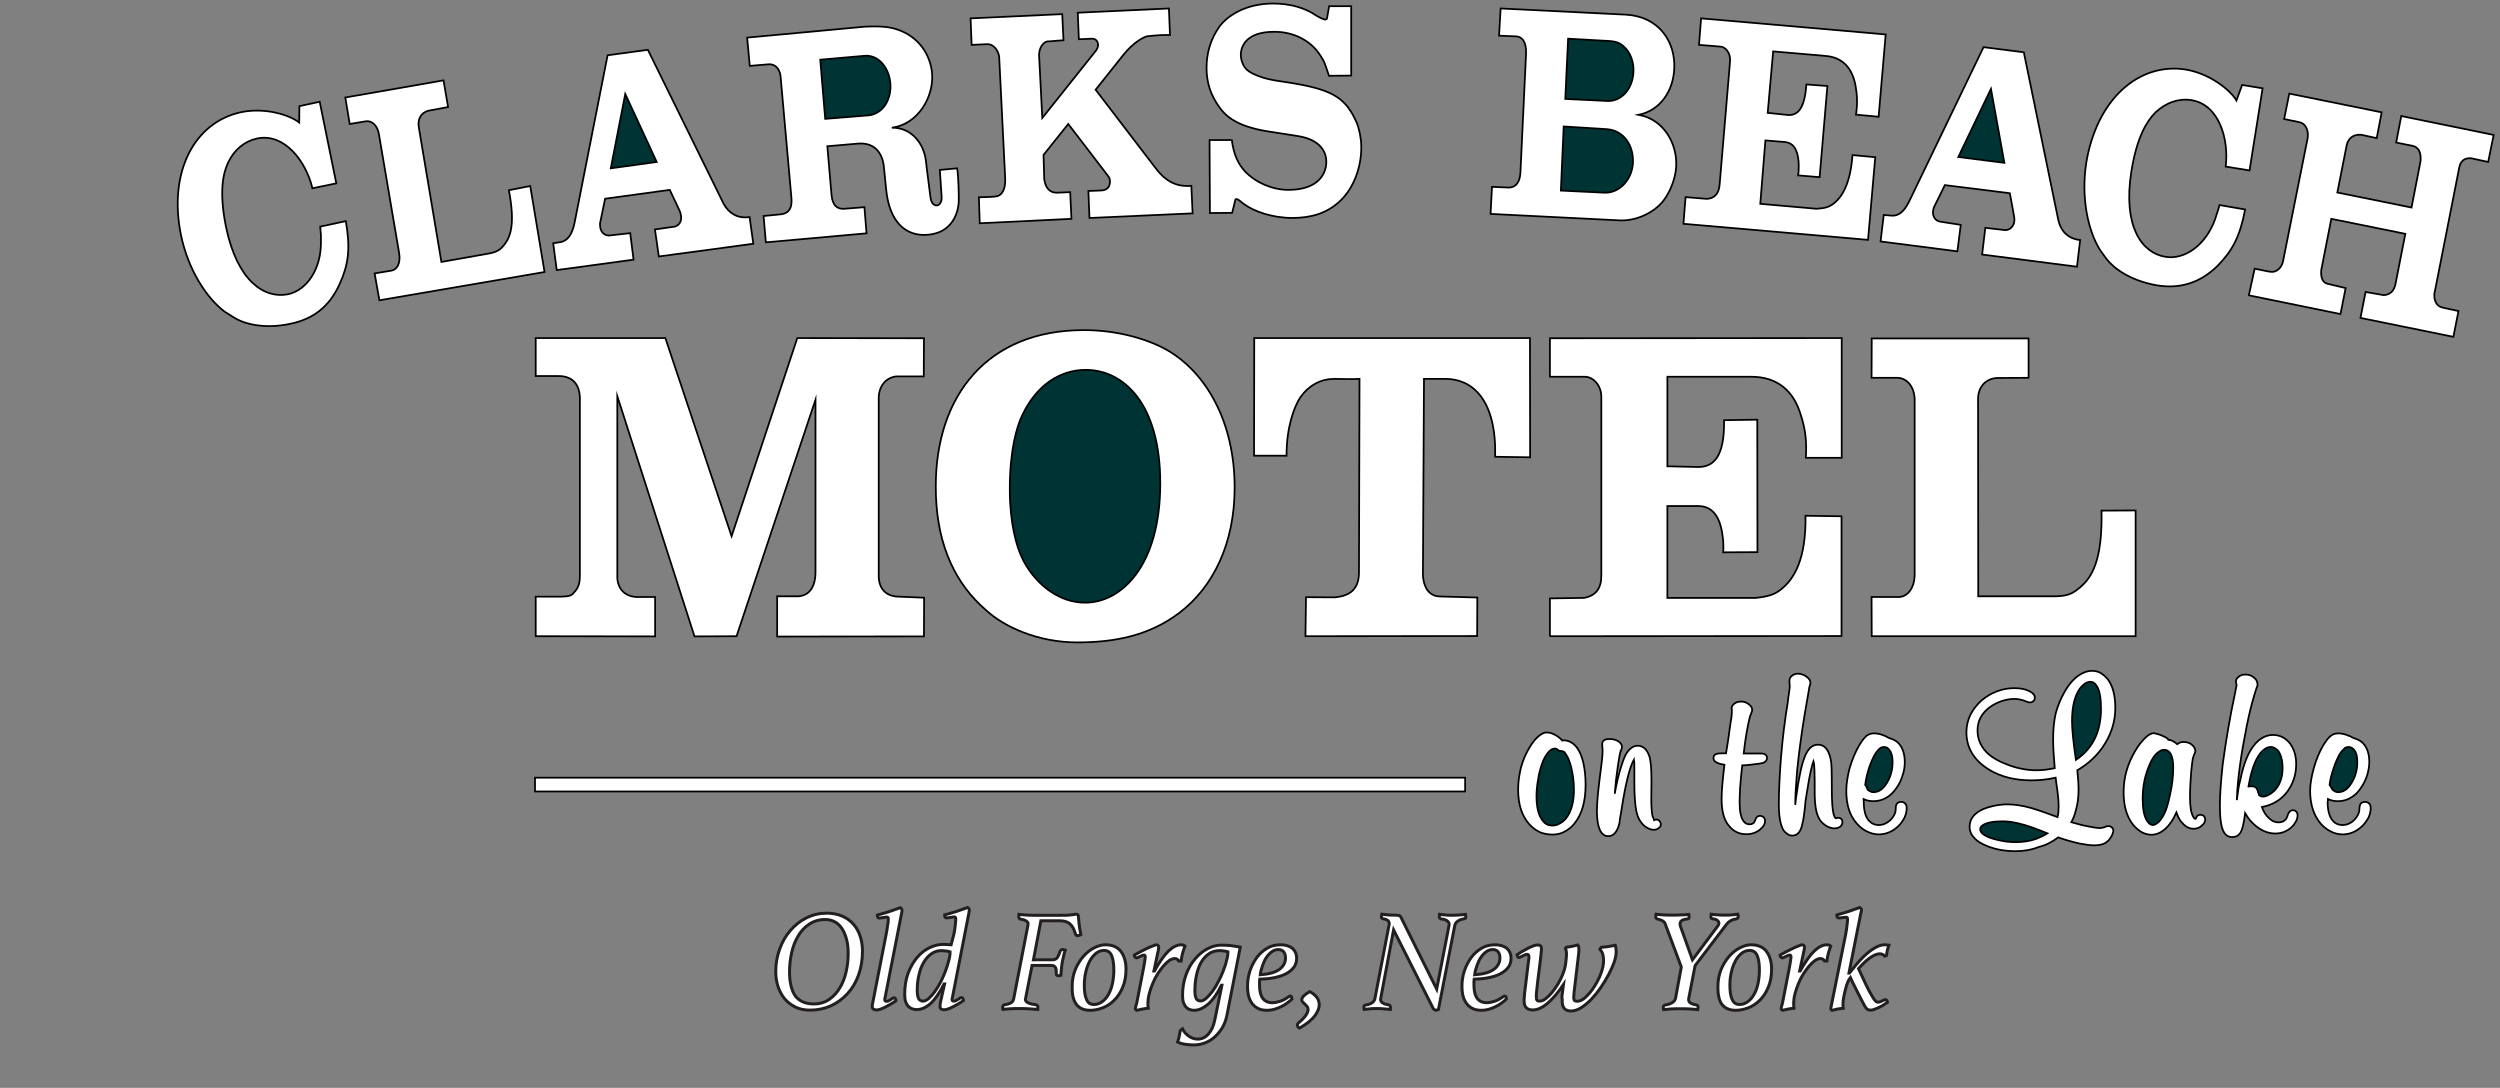
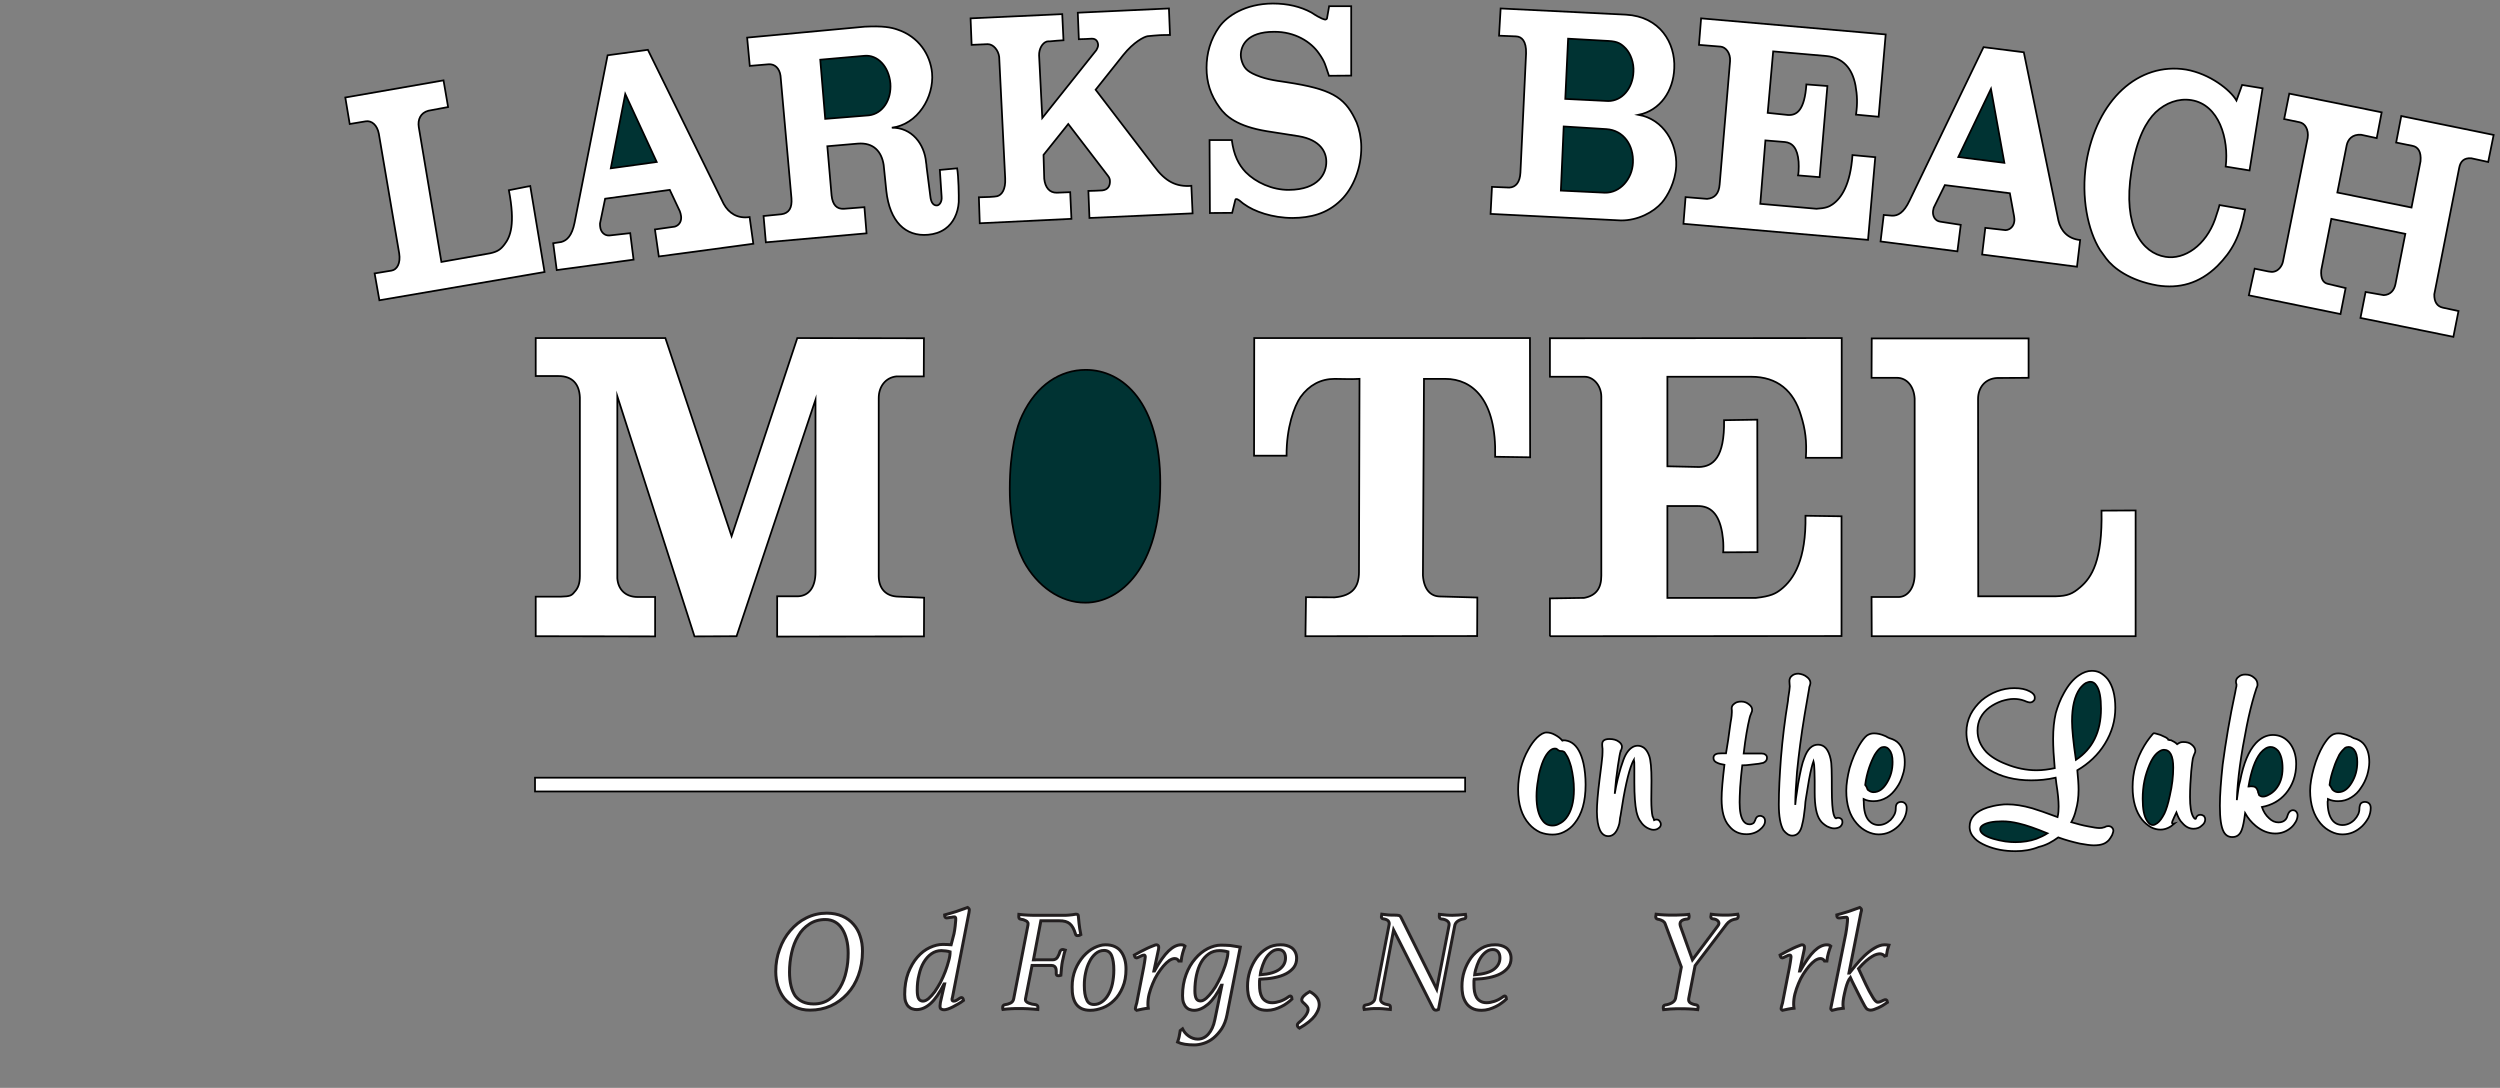
<svg xmlns="http://www.w3.org/2000/svg" version="1.1" id="Layer_1" x="0px" y="0px" viewBox="0 0 1415.4 615.9" style="enable-background:new 0 0 1415.4 615.9;" xml:space="preserve">
  <rect x="0" y="0" width="1415.4" height="615.9" fill="#808080" stroke="none" />
  <style type="text/css">
	.st0{fill:#FFFFFF;stroke:#000000;stroke-miterlimit:10;}
	.st1{fill:#003333;stroke:#000000;stroke-miterlimit:10;}
	.st2{fill:#FFFFFF;stroke:#231F20;stroke-width:1.696;stroke-miterlimit:10;}
</style>
  <path class="st0" d="M1318,452.4c1.9,0.9,3.8,1.2,5.7,1.2c2.8,0,5.3-0.7,7.6-2.2c2.1-1.3,4-3.1,5.4-5.4c1.5-2.1,2.6-4.4,3.5-7.1  c0.7-2.5,1.2-5,1.2-7.4c0-4.7-1.2-8.2-3.5-10.7c-1.3-1.3-2.9-2.2-5-2.8c-0.1,0-0.1,0-0.1,0c-0.3-0.1-0.7-0.3-1.2-0.6  c-0.6-0.4-1-0.6-1.5-0.7l0,0l0,0l0,0c-2.2-1-4.3-1.5-6.2-1.5c-1.6,0-2.9,0.4-4,1.2c-1.5,1-2.9,2.9-4.6,5.6l0,0l0,0l0,0  c-2.2,3.8-4,8.1-5.3,12.8s-2.1,9.1-2.1,12.9c0,7.8,2.1,14,5.9,18.5c1.8,2.1,3.7,3.5,5.9,4.6s4.3,1.6,6.5,1.6c4.3,0,7.9-1.6,11.2-4.7  c1.5-1.5,2.6-3.1,3.5-4.7c0.9-1.9,1.3-3.7,1.3-5.6c0-1-0.3-1.9-0.9-2.5s-1.5-0.9-2.4-0.9s-1.8,0.3-2.4,1c-0.4,0.7-0.7,1.8-0.7,2.9  c0,2.2-1,4.3-2.9,6.3c-1.9,1.9-4.3,2.9-6.6,2.9c-2.4,0-4.3-0.9-5.7-2.6c-1.8-2.2-2.8-5.7-2.8-10.6C1318,453.4,1318,453,1318,452.4  L1318,452.4z" />
  <path class="st0" d="M1266.4,453c0.4-11.9,2.4-25.9,5.6-41.9c1.3-6.6,2.8-12.5,4.3-17.6c0.3-1,0.7-2.4,1.2-3.8l0,0l0.3-0.7  c0.3-0.6,0.3-1,0.3-1.5c0-1.5-0.6-2.8-1.9-3.8c-1.3-1.2-2.9-1.8-5-1.8c-1.6,0-2.8,0.4-3.8,1.3c-1,0.7-1.5,1.6-1.5,2.8l0,0l0,0l0,0  c0,0.4,0.1,0.9,0.3,1.5c0,0.3,0,0.4,0,0.4c0,0.3,0,0.9-0.3,1.8l0,0l0,0l-0.4,2.2l0,0c-3.2,14.8-5.4,28.4-7.1,40.9  c-1,9.4-1.6,17.2-1.6,23.4c0,7.2,0.7,12.1,2.2,14.8c1.2,2.1,2.8,2.9,4.9,2.9c2.5,0,4.3-1.3,5.3-4.1c0.7-1.8,1.3-4.9,1.9-9.4  c1.6,2.8,3.5,5.1,5.9,7.1c3.5,2.9,7.2,4.4,11.2,4.4c3.5,0,6.5-1.2,9.1-3.5c1-0.9,1.9-2.1,2.5-3.2c0.7-1.3,1-2.5,1-3.7  c0-0.7-0.3-1.5-0.9-2.1c-0.4-0.4-1-0.7-1.8-0.7l0,0l0,0h-0.1c-1,0.1-1.8,0.7-2.4,1.8c-0.1,0.1-0.1,0.4-0.3,0.7  c-0.3,1.2-0.7,2.1-1.3,2.8c-0.9,1-2.2,1.6-4,1.6c-1.9,0-3.7-0.7-5.4-2.4c-1.8-1.6-3.1-3.7-4-6.3c5.4-1,10-3.5,13.5-7.6  c3.8-4.6,5.9-10.1,5.9-16.8c0-5.1-1.5-9.3-4.1-12.3c-2.5-2.8-5.6-4.1-9.1-4.1s-6.8,1.6-9.7,4.7c-4,4.4-6.9,11.3-8.8,21.2  C1267.6,444.1,1267,448,1266.4,453L1266.4,453L1266.4,453z" />
-   <path class="st0" d="M1232.2,460c0.9,2.5,1.9,4.6,3.4,6c1.9,2.2,4,3.2,6.3,3.2c1.9,0,3.5-0.6,4.7-1.8c1.3-1,1.9-2.2,1.9-3.5  c0-0.7-0.3-1.3-0.7-1.9c-0.6-0.4-1.2-0.7-2.1-0.7c-1.2,0-2.1,0.7-2.5,2.1c0,0.1,0,0.1,0,0.1c-0.1,0.1-0.1,0.1-0.3,0.1  c-0.4,0-0.7-0.4-1.2-1.2c-1.2-2.1-1.8-5.7-1.8-11.2c0-4.7,0.3-9.6,0.7-14.6c0.4-3.8,0.7-6.2,0.9-7.2c0.3-1,0.6-1.9,1-2.8l0,0  c0.3-0.4,0.4-0.9,0.4-1.5c0-1.2-0.7-2.4-1.9-3.4c-1.3-1.2-2.9-1.6-4.9-1.6c-1.2,0-2.2,0.3-2.9,0.9c-0.3,0.1-0.4,0.1-0.6,0.3  c-0.9-0.9-2.1-1.6-3.4-2.2c-0.1,0-0.4-0.1-0.9-0.1c-0.3-0.1-0.6-0.3-0.7-0.3c0,0,0,0,0-0.1c-0.4-0.4-1-1-1.8-1.3  c-0.6-0.3-1.5-0.7-2.6-1.2l0,0l-1-0.3c-1.3-0.4-2.4-0.7-2.8-0.7c-1.5,0-3.2,1-5.1,2.9s-3.8,4.3-5.4,7.1c-4.4,7.4-6.6,15.1-6.6,23.4  c0,7.8,1.8,14,5.4,18.5c1.5,1.8,3.2,3.2,5.1,4.3c1.8,0.9,3.5,1.3,5.3,1.3c2.8,0,5.4-1.2,7.9-3.4C1228.3,467.1,1230.4,464,1232.2,460  L1232.2,460z" />
+   <path class="st0" d="M1232.2,460c0.9,2.5,1.9,4.6,3.4,6c1.9,2.2,4,3.2,6.3,3.2c1.9,0,3.5-0.6,4.7-1.8c1.3-1,1.9-2.2,1.9-3.5  c0-0.7-0.3-1.3-0.7-1.9c-0.6-0.4-1.2-0.7-2.1-0.7c-1.2,0-2.1,0.7-2.5,2.1c0,0.1,0,0.1,0,0.1c-0.1,0.1-0.1,0.1-0.3,0.1  c-0.4,0-0.7-0.4-1.2-1.2c-1.2-2.1-1.8-5.7-1.8-11.2c0-4.7,0.3-9.6,0.7-14.6c0.4-3.8,0.7-6.2,0.9-7.2c0.3-1,0.6-1.9,1-2.8l0,0  c0.3-0.4,0.4-0.9,0.4-1.5c0-1.2-0.7-2.4-1.9-3.4c-1.3-1.2-2.9-1.6-4.9-1.6c-1.2,0-2.2,0.3-2.9,0.9c-0.3,0.1-0.4,0.1-0.6,0.3  c-0.9-0.9-2.1-1.6-3.4-2.2c-0.1,0-0.4-0.1-0.9-0.1c-0.3-0.1-0.6-0.3-0.7-0.3c0,0,0,0,0-0.1c-0.4-0.4-1-1-1.8-1.3  c-0.6-0.3-1.5-0.7-2.6-1.2l0,0l-1-0.3c-1.3-0.4-2.4-0.7-2.8-0.7s-3.8,4.3-5.4,7.1c-4.4,7.4-6.6,15.1-6.6,23.4  c0,7.8,1.8,14,5.4,18.5c1.5,1.8,3.2,3.2,5.1,4.3c1.8,0.9,3.5,1.3,5.3,1.3c2.8,0,5.4-1.2,7.9-3.4C1228.3,467.1,1230.4,464,1232.2,460  L1232.2,460z" />
  <path class="st0" d="M1165.3,474.1c4.1,1.5,8.2,2.6,12.2,3.5c3.4,0.6,6,1,7.9,1c2.2,0,4-0.3,5.1-0.7c1.3-0.4,2.4-1.2,3.4-2.2  c0.6-0.7,1.3-1.8,1.9-2.9c0.4-1.2,0.7-1.9,0.7-2.5c0-0.7-0.3-1.3-0.9-1.9c-0.4-0.4-1.2-0.7-1.9-0.7c-0.6,0-1.3,0.1-2.1,0.6  c-0.1,0.1-0.3,0.1-0.4,0.1c-0.7,0.3-1.5,0.4-2.5,0.4c-1.3,0-3.4-0.3-6.3-0.9c-3.4-0.6-6.6-1.5-9.7-2.4c1.2-2.2,2.1-4.6,2.6-6.9  c1-3.4,1.5-7.2,1.5-11.5c0-3.1-0.3-6.8-0.7-11c6.5-3.8,11.8-8.8,15.6-15c4-6.5,5.9-13.2,5.9-20.4c0-7.1-1.5-12.5-4.3-16.2  c-1.3-1.6-2.8-2.8-4.4-3.7c-1.5-0.7-2.9-1-4.6-1c-2.5,0-4.9,0.9-7.4,2.6c-3.1,2.1-5.9,5.4-8.4,10c-2.1,3.7-3.5,7.5-4.6,11.3  c-1,4.3-1.5,9.1-1.5,14.6c0,4.4,0.3,10,0.9,16.6c-3.4,0.7-6.8,1.2-10.3,1.2c-5.7,0-11.6-1.2-17.2-3.5c-5-1.9-8.7-4.3-11.2-6.8  c-3.4-3.7-5-7.6-5-12.2c0-5.3,2.2-9.7,6.9-13.2c2.1-1.5,4.3-2.6,6.8-3.5c2.4-0.7,4.6-1.2,6.8-1.2c2.1,0,4,0.3,5.9,1  c0.1,0,0.4,0.1,0.7,0.3c1,0.4,1.9,0.7,2.5,0.7c0.9,0,1.6-0.3,2.1-0.9c0.6-0.4,0.7-1,0.7-1.9l0,0l0,0l0,0c0-1.3-0.9-2.5-2.9-3.5  c-2.2-1.2-5.1-1.8-8.7-1.8c-3.4,0-6.6,0.6-9.8,1.8c-3.2,1.2-6,2.9-8.7,5.1c-2.6,2.4-4.7,5-6.2,7.9c-1.6,3.2-2.4,6.6-2.4,10.1  c0,9,4.3,16,12.9,21.3c6.6,4,14.6,6,23.8,6c4.4,0,9.1-0.4,13.8-1.5c0.1,0.9,0.3,1.9,0.4,3.2c0.9,5.6,1.3,9.8,1.3,13.1  c0,1.9-0.1,4-0.6,6c-6.6-2.5-11.5-4.1-14.4-5c-5.3-1.5-9.8-2.2-14-2.2c-1.2,0-2.6,0-4.4,0.3c-2.5,0.3-4.9,0.9-6.9,1.5  c-6.8,2.2-10.1,5.9-10.1,10.9c0,2.5,1,4.7,2.9,6.6c1.5,1.6,3.7,2.9,6.5,4.1c5,2.1,10.4,3.1,16.6,3.1c4.6,0,9-0.7,13.2-2.4  C1158.6,478.5,1162,476.5,1165.3,474.1L1165.3,474.1z" />
  <path class="st0" d="M1055.1,452.4c1.8,0.9,3.7,1.2,5.7,1.2c2.6,0,5.1-0.7,7.6-2.2c2.1-1.3,3.8-3.1,5.4-5.4c1.5-2.1,2.6-4.4,3.4-7.1  c0.9-2.5,1.2-5,1.2-7.4c0-4.7-1.2-8.2-3.5-10.7c-1.2-1.3-2.9-2.2-4.9-2.8c-0.1,0-0.1,0-0.1,0c-0.3-0.1-0.7-0.3-1.3-0.6  c-0.6-0.4-1-0.6-1.3-0.7l0,0l0,0l0,0c-2.2-1-4.3-1.5-6.3-1.5c-1.5,0-2.8,0.4-4,1.2c-1.3,1-2.8,2.9-4.4,5.6l0,0l0,0l0,0  c-2.2,3.8-4,8.1-5.4,12.8c-1.2,4.7-1.9,9.1-1.9,12.9c0,7.8,1.9,14,5.9,18.5c1.8,2.1,3.7,3.5,5.9,4.6c2.1,1,4.3,1.6,6.5,1.6  c4.3,0,7.9-1.6,11.2-4.7c1.5-1.5,2.6-3.1,3.4-4.7c0.9-1.9,1.3-3.7,1.3-5.6c0-1-0.3-1.9-0.9-2.5s-1.3-0.9-2.2-0.9c-1,0-1.8,0.3-2.4,1  s-0.7,1.8-0.7,2.9c0,2.2-1,4.3-2.9,6.3c-2.1,1.9-4.3,2.9-6.8,2.9c-2.2,0-4.1-0.9-5.6-2.6c-1.9-2.2-2.8-5.7-2.8-10.6  C1055.1,453.4,1055.1,453,1055.1,452.4L1055.1,452.4z" />
  <path class="st0" d="M884.6,419.4c-1.2-1.5-2.6-2.5-4.3-3.4c-1.6-0.9-3.2-1.3-4.7-1.3c-1.6,0-3.4,1-5.4,2.9c-1.8,1.8-3.5,4.1-5,6.9  c-1.8,3.1-3.1,6.5-4.1,10.1c-1,4.1-1.6,8.2-1.6,12.3c0,8.5,2.1,15,6.2,19.6c1.8,2.1,3.8,3.5,6.2,4.7c2.4,0.9,4.6,1.3,7.1,1.3  c2.2,0,4.4-0.4,6.5-1.5c2.4-1.2,4.4-2.8,6-4.9c4.1-5.1,6.2-12.3,6.2-21.8c0-4.4-0.4-8.4-1.2-12.1c-0.7-3.1-1.6-5.4-2.6-7.2  c-2.2-4-5.3-5.9-9-5.9C884.8,419.4,884.8,419.4,884.6,419.4L884.6,419.4z" />
-   <path class="st0" d="M554.9,342.4l3.4,3.1c10.4,9.6,29.7,18.2,51.5,18.2c20.4,0,40.1-3.4,57.6-16.5c19.4-14.6,31.6-39.4,31.6-71.2  c0-37.2-16.2-65.1-38.2-77.8c-10.6-6-27.6-11.3-47.2-11.3c-54.5,0-83.8,37-83.8,88.4C529.7,305.5,539.3,327.4,554.9,342.4  L554.9,342.4z" />
  <path class="st0" d="M1064.7,136.7l43.5,5.6l1.9-15l-11.6-1.8c-2.9-0.4-4.4-3.1-4.1-6c0.1-0.6,0.3-1.3,0.4-1.9l0,0l6.3-12.8  l36.8,4.6l2.4,13.1c0.1,1,0.3,1.9,0.1,2.9c-0.3,2.5-2.1,4.7-4.9,4.9l0,0L1124,129l-1.8,15.1l53.7,6.9l1.8-15.1  c-6.9-0.7-10.9-5.1-12.3-11l0,0l-19.6-95.3l-22.8-2.9l-41.9,86.9c-3.2,6.8-6.6,8.7-10,8.5l0,0l-4.6-0.4L1064.7,136.7L1064.7,136.7z" />
  <path class="st0" d="M843.9,121.1l73.8,3.7c9.6,0.1,18.5-4.7,23.2-10.1c3.2-3.7,7.6-11.6,8.1-20.6c0.6-13.1-7.2-26.5-21.2-29.1  c12.1-2.5,19.6-13.4,20.1-26.3c0.7-14.4-8.1-29.3-27.3-30.4l0,0l-71-3.5l-0.9,15.4l9.6,0.4c3.2,0.1,5.9,2.6,5.7,9.6l0,0l-3.2,67.6  c-0.3,5.4-2.6,8.2-6.3,8.4l0,0l-9.8-0.4L843.9,121.1L843.9,121.1z" />
  <path class="st0" d="M433.6,137.2l57-5.1l-1.2-14.8l-11.5,0.9c-4.1,0.3-6.5-2.1-7.1-7.6l0,0l-2.4-27.8l17.3-1.5  c8.8-0.7,13.4,4.4,14.6,12.1l0,0l1.5,14.7c1.9,17.2,10.7,26,23.7,24.8c3.4-0.3,6.8-1.3,9.7-3.4c4.4-3.1,7.2-8.7,7.6-15.1  c0.1-3.5-0.1-14.4-0.9-19.1l0,0l-9.8,0.9l1,15.1c0.3,2.9-1.2,4.9-2.6,5c-1.8,0.1-3.4-1.2-3.8-5.3l0,0l-2.1-16.5  c-0.1-0.9-0.1-1.8-0.3-2.6c-0.9-10.4-8.1-19.8-19.4-19.6c14.6-1.8,24-17.3,22.8-31c-1-10.3-7.5-20.6-19.7-24.6  c-3.5-1.2-7.9-2.1-18.4-1.6l0,0L423,21.3l1.5,16l10.6-0.9c3.5-0.3,6.2,2.2,6.8,6.5l0,0l6.2,69.4c0.4,5.3-1.3,8.4-5.7,9l0,0l-10.1,1  L433.6,137.2L433.6,137.2z" />
  <path class="st0" d="M315.2,152.9l43.5-5.9l-1.9-15l-11.6,1.3c-2.9,0.3-5.1-1.9-5.4-4.9c-0.1-0.6-0.1-1.2-0.1-1.9l0,0l2.9-14l36.6-5  l5.7,12.1c0.3,0.9,0.6,1.8,0.7,2.8c0.3,2.5-0.7,5-3.5,5.9l0,0l-11.3,1.6l2.2,15.3l53.5-7.2l-2.1-15.1c-6.9,1-11.8-2.2-14.7-7.5l0,0  l-42.9-87.2L344,31.3l-18.7,94.8c-1.5,7.4-4.3,10-7.5,10.9l0,0l-4.6,0.7L315.2,152.9L315.2,152.9z" />
  <path class="st1" d="M579.6,317.8l-1-2.1c-3.1-6.2-6.9-19.6-6.9-38.8c0-22.1,4-35.6,7.1-41.9c8.1-17.1,21.5-25.6,35.9-25.6  c21.2,0,42.2,18.8,42.2,64.2c0,47.8-22.8,67.6-42.3,67.6C600.4,341.4,587.1,331.7,579.6,317.8L579.6,317.8z" />
  <path class="st0" d="M739.1,360.2l97.2-0.1l0.1-21.8l-21.2-0.6c-5.1-0.1-9-3.7-9.6-11.9l0,0l0.6-111.3h12.1  c15.4,0,29,11.9,28.2,44.1l0,0l19.8,0.3l-0.1-67.5H710.1L710,258h18.4c-0.1-15.9,4.3-27.9,7.9-33.2c4.9-6.8,11.5-10.3,19.3-10.3  c4.7,0,9.3,0.3,14.1,0l0,0l-0.3,109.4c0,8.1-3.4,13.4-13.8,14.3l0,0l-16.2-0.1L739.1,360.2L739.1,360.2z" />
  <path class="st0" d="M877.4,360.2l165.2-0.1v-67.8l-20.4-0.3c0.4,24.7-6.5,36-14,41.8c-2.8,2.2-5.7,3.8-14,4.7l0,0H944v-52h17.3  c6.9,0,11.8,4.1,13.7,15c0.4,2.6,0.7,5.1,0.7,7.8c0,1.3,0,2.2-0.1,3.4l0,0l19.4-0.1l-0.1-75l-18.8,0.3c0.3,21.2-6.2,26.2-14.1,26.5  l0,0l-18-0.4v-50.7h47.5c14.7,0,24,7.9,28.1,21.8c2.5,7.9,3.4,14.7,2.8,24.1l0,0h20.3v-67.8l-165.2,0.1v21.8h19.7  c4.7,0,9.3,4.7,9.4,11.2l0,0v101.4c0,7.1-2.9,11.3-9.7,12.6l0,0l-19.4,0.3v21.4L877.4,360.2L877.4,360.2z" />
  <path class="st0" d="M1059.7,360.2h149.4V289l-19.3,0.1c0.6,28.4-5.6,37.9-12.1,43.4c-4.3,3.7-7.1,4.9-13.7,5.1l0,0h-44l-0.1-111.7  c0-6.5,4-11.5,10.7-11.9l0,0l17.9-0.1v-22.3h-88.8l-0.1,22.3h14.4c5.4,0,9.6,4.6,10,11.8l0,0v99.4c0,8.2-4.3,12.9-9.1,12.9l0,0  h-15.3L1059.7,360.2L1059.7,360.2z" />
  <path class="st1" d="M879,467.4c-2.4,0-4.3-0.9-5.7-2.9c-2.2-2.8-3.4-7.4-3.4-13.7c0-2.9,0.3-6.2,0.9-9.3c0.4-3.4,1.3-6.3,2.2-9  c1-2.8,2.2-5,3.5-6.5s2.5-2.2,3.8-2.2c0.6,0,1,0.1,1.3,0.4l0,0l0,0l0,0l0,0c0.7,0.7,1.3,1,2.1,1c0.7,0,1.2,0.1,1.5,0.3  c0.4,0.1,0.9,0.7,1.5,1.8c1,1.3,1.9,3.7,2.8,6.8c1,4.3,1.6,8.5,1.6,12.9c0,7.1-1.5,12.5-4.4,16.2c-1.2,1.5-2.5,2.5-4,3.2  C881.5,467.1,880.3,467.4,879,467.4L879,467.4z" />
  <path class="st1" d="M1056,444.4c0.4-3.4,1.2-6.6,2.2-9.7c1-2.9,2.1-5.4,3.2-7.4c1.2-1.9,2.2-3.1,3.2-3.8c0.6-0.4,1.3-0.6,2.1-0.6  c1.2,0,2.2,0.6,2.9,1.6c1.3,1.5,1.9,3.7,1.9,6.9c0,4.4-1,8.2-3.2,11.8c-2.1,3.5-4.6,5.3-7.6,5.3c-0.9,0-1.8-0.3-2.6-0.9  c-0.6-0.3-0.9-0.7-0.9-1l0,0l0,0l0,0C1056.9,445.6,1056.5,445,1056,444.4L1056,444.4z" />
  <path class="st1" d="M1175.3,430.2c-1.5-10.1-2.2-17.5-2.2-21.9c0-8.1,1.5-14.3,4.4-18.4c1-1.3,2.2-2.5,3.4-3.2  c1-0.4,1.8-0.7,2.5-0.7c1.5,0,2.6,0.7,3.5,2.1c1.8,2.5,2.6,6.9,2.6,13.2C1189.5,414.3,1184.7,424,1175.3,430.2L1175.3,430.2z" />
  <path class="st1" d="M1159.2,471.8c-1.9,1.2-4,2.2-6.3,3.1c-3.7,1.3-7.6,1.9-11.9,1.9c-1.6,0-3.5-0.1-5.7-0.4  c-2.5-0.4-4.7-0.9-6.8-1.5c-5-1.5-7.4-3.4-7.4-5.4c0-0.9,0.4-1.6,1.6-2.4c2.1-1.3,5.7-2.1,10.9-2.1c2.9,0,6,0.4,9.3,1.2  C1147.3,467.2,1152.6,469.1,1159.2,471.8L1159.2,471.8z" />
  <path class="st1" d="M1218.9,467.1c-1.2,0-2.2-0.7-3.2-2.2c-1.8-2.6-2.6-6.8-2.6-12.6c0-3.4,0.3-6.9,1-10.3s1.8-6.5,2.9-9.1  c1.2-2.8,2.5-4.9,4-6.3c1.5-1.3,2.8-2.1,4.1-2.1c3.5,0,5.3,3.4,5.3,10.1c0,4.9-0.6,10.1-1.9,15.7c-1,4.9-2.1,8.2-3.1,10.3  c-1.3,2.5-2.6,4.4-4,5.4C1220.5,466.6,1219.7,467.1,1218.9,467.1L1218.9,467.1z" />
  <path class="st1" d="M1273,445.3c1.5-8.8,3.7-15.1,6.8-19c1.9-2.2,3.8-3.4,5.7-3.4c1.6,0,2.9,0.7,4.3,2.2c1.6,2.2,2.5,5.4,2.5,9.8  c0,4.9-1.3,9-4.1,12.2c-1.2,1.3-2.4,2.2-3.8,2.9c-1.2,0.7-2.2,1-3.2,1c-0.9,0-1.5-0.3-2.1-0.7c-0.1-0.3-0.4-0.9-0.7-1.8  c0-0.3,0-0.6-0.1-0.7c-0.6-1.8-1.6-2.6-3.2-2.6l0,0l0,0h-1.2C1273.5,445.3,1273.3,445.3,1273,445.3L1273,445.3z" />
  <path class="st1" d="M1318.9,444.4c0.4-3.4,1.3-6.6,2.4-9.7c0.9-2.9,2.1-5.4,3.1-7.4c1.2-1.9,2.4-3.1,3.2-3.8  c0.6-0.4,1.3-0.6,2.1-0.6c1.2,0,2.2,0.6,3.1,1.6c1.2,1.5,1.8,3.7,1.8,6.9c0,4.4-1,8.2-3.2,11.8c-2.1,3.5-4.6,5.3-7.6,5.3  c-0.9,0-1.8-0.3-2.6-0.9c-0.4-0.3-0.9-0.7-0.9-1l0,0l0,0l0,0C1319.8,445.6,1319.3,445,1318.9,444.4L1318.9,444.4z" />
  <path class="st0" d="M910.6,473.4c2.9,0,5-2.4,6.2-7.1c0.1-0.7,0.3-1.8,0.4-3.1l0,0l0.3-1.5c2.2-14.6,4.4-24.4,6.5-29.4  c0.4-1,0.7-1.6,1-2.1l0,0l0,0v0.1l0,0c0.3,0.4,0.3,2.1,0.3,4.6c0,0.9,0,2.2,0,4c0,1.9,0,3.2,0,4.1c0,7.2,0.4,12.8,1.2,16.6  c0.6,2.4,1.3,4.3,2.4,5.6c0.9,1.5,2.2,2.6,3.5,3.4c1.3,0.7,2.6,1.2,3.7,1.2c1.2,0,2.2-0.3,2.9-0.9c0.9-0.6,1.3-1.3,1.3-2.2  c0-0.7-0.3-1.3-0.7-1.8c-0.4-0.6-1-0.9-1.8-0.9c-0.4,0-0.9,0.1-1.3,0.3c-0.1-0.4-0.4-1.2-0.9-2.2c-0.4-1.8-0.7-4.9-0.7-9.4l0,0  L935,442l0,0c0-6.9-0.4-11.6-1.3-14.1c-0.7-1.9-1.6-3.4-2.8-4.4c-1.2-0.9-2.4-1.3-3.7-1.3c-2.6,0-5,1.8-6.9,5.3  c-0.7,1.3-1.6,3.7-2.6,6.9c-1.3,4.3-2.5,9.1-3.5,15c0.4-5.3,1-10.6,1.8-15.9c0.7-4.6,1.2-7.4,1.5-8.1l0,0v-0.1h0.1  c0-0.1,0-0.3,0.1-0.4c0.4-0.7,0.6-1.5,0.6-2.1c0-1-0.6-2.1-1.8-2.9c-1.3-1-3.1-1.5-5.3-1.5c-2.8,0-4.1,1-4.1,2.9  c0,0.4,0,1.2,0.1,1.9c0.1,0.4,0.1,0.9,0.1,1c0,1,0,2.4-0.1,3.8c-0.1,1.8-0.7,6.2-1.6,13.4c-1,7.9-1.5,14.1-1.5,18.1  C904.2,468.8,906.4,473.4,910.6,473.4L910.6,473.4z" />
  <path class="st0" d="M976.3,433c-1,8.5-1.6,14.8-1.6,19.3c0,6.9,1.3,12.1,4.3,15.4c2.5,3.1,5.7,4.6,9.8,4.6c2.9,0,5.6-0.9,7.6-2.6  c1.9-1.5,2.9-3.1,2.9-4.9c0-0.9-0.3-1.6-0.9-2.2c-0.6-0.4-1.2-0.7-1.9-0.7c-1.2,0-2.1,0.6-2.6,1.9l0,0l0,0l-0.1,0.4l0,0  c-0.4,0.9-0.7,1.5-1,1.8c-0.6,0.4-1.3,0.7-2.2,0.7c-1.5,0-2.6-0.6-3.5-1.8c-1.5-2.1-2.2-5.6-2.2-10.7c0-1.8,0.1-4.6,0.3-8.4  c0.3-4.3,0.7-8.4,1.2-12.5c1.3,0,3.1-0.1,5.1-0.4c3.5-0.3,5.7-0.7,6.8-1c1.5-0.7,2.1-1.6,2.1-2.8c0-0.9-0.3-1.5-1-1.9  c-0.4-0.4-1.2-0.6-2.1-0.6l0,0h-5.1l0,0c-2.1,0-3.7,0-5,0c1-8.7,2.2-15.4,3.4-20.3c0.1-0.6,0.4-1.3,0.9-2.5l0,0l0,0l0.1-0.4  c0.3-0.4,0.4-1,0.4-1.5c0-1.2-0.6-2.2-1.8-3.1c-1.2-1-2.6-1.6-4.3-1.6c-1.8,0-3.1,0.4-4,1.2c-1,0.7-1.5,1.6-1.5,2.6  c0,0.3,0,0.7,0.1,1.3c0,0.4,0,0.7,0,1c0,0.7-0.1,2.6-0.7,5.7l0,0l0,0l-0.7,5l0,0c-0.3,2.6-0.9,6.6-1.8,11.9l0,0l-0.1,0.6  c-0.6,0-1.3,0-2.2,0c-1.6,0-2.6,0.1-3.4,0.4c-1,0.4-1.5,1.2-1.5,2.2c0,1.3,0.7,2.2,2.2,2.8C973.3,432.4,974.6,432.7,976.3,433  L976.3,433z" />
  <path class="st0" d="M1014.7,473.1c2.9,0,4.9-2.2,5.7-6.6c0.6-2.1,1-5.1,1.5-9.4c0.1-2.4,0.4-4.3,0.6-5.4c1.2-7.8,2.2-13.5,3.2-17.3  c0.4-1.5,0.7-2.6,1-3.4c0.1,0.4,0.3,1.2,0.4,2.1c0.1,1.6,0.3,4.6,0.3,9l0,0v6.6l0,0c0,7.6,1,12.8,3.1,15.7c1,1.5,2.4,2.5,3.8,3.4  c1.5,0.7,2.8,1.2,4.1,1.2c1.5,0,2.6-0.4,3.5-1c0.7-0.7,1.2-1.5,1.2-2.5c0-0.6-0.1-1.2-0.4-1.6c-0.6-0.6-1.2-0.9-1.9-0.9  c-0.4,0-0.9,0-1.3,0.3h-0.1c-0.4-0.1-0.9-1-1.3-2.4c-0.6-2.2-1-6.9-1-14.1c0-9.6-0.1-15-0.6-16.5l0,0V430c-1.2-5.6-3.5-8.4-7.2-8.4  c-3.4,0-6,2.5-7.8,7.6c-1.2,2.8-2.2,7.6-3.5,14.7c-0.3,1.8-0.6,4.6-1.2,8.1c-0.1,1.3-0.3,2.5-0.4,3.7c0-5,0.4-11.2,1-18.7  c1-10,2.4-20.9,4.3-32.3c1.5-9,2.4-14,2.6-15.1l0,0l0,0v-0.1l0,0c0,0,0.1-0.3,0.1-0.6c0.3-0.9,0.6-1.6,0.6-2.2  c0-1.3-0.7-2.5-2.1-3.5c-1.2-1-2.8-1.6-4.7-1.8l0,0l0,0l0,0c-1.6,0-2.8,0.4-3.8,1.3c-0.9,0.7-1.3,1.8-1.3,2.9c0,0.4,0,1,0.1,1.8  c0,0.4,0.1,0.9,0.1,1.2c0,0.9-0.3,3.1-0.9,6.8l0,0l0,0l-0.1,1.3c-1.8,10.9-3.1,21.6-4,32.5c-0.7,9.6-1.2,18.4-1.2,26.2  c0,6.8,0.9,11.6,2.6,14.6C1011.2,471.9,1012.8,473.1,1014.7,473.1L1014.7,473.1z" />
-   <path class="st0" d="M181.3,128.3c0.1,1.6,0.3,3.2,0.4,5l0,0v3.2c0.3,15.9-8.1,27.9-18.7,30.1c-13.1,2.6-28.7-7.1-35.1-38.4  c-3.8-19-1.8-29.7,1.2-36c3.4-7.4,9.4-12.3,16.5-13.8c15.4-3.2,27.6,12.8,31.3,28.2l0,0l13.5-2.8L181,57.6l-11.5,2.5l-0.1,9.3  c-5.3-4.3-19.3-8.7-32.8-5.9c-26.5,5.6-41.5,33.8-34.1,69.8c4,19.1,14.1,35.1,24.6,43.1l0,0l4.9,3.1c5.6,3.7,17.1,7.1,32.5,3.8  c12.1-2.5,21.8-9.1,27.8-22.5c5-11,6.2-20,3.5-35.6l0,0L181.3,128.3L181.3,128.3z" />
  <path class="st0" d="M214.8,170l93.5-16l-8.1-48.7l-12.1,2.4c3.7,19.3,0.9,26.3-2.5,30.7c-2.2,2.9-4,4.1-8.1,5l0,0l-27.6,4.9  L237.1,72c-0.7-4.3,1-8.1,5.4-9.3l0,0l11.2-2.1l-2.6-15.1l-55.6,9.7l2.5,15l9-1.5c3.4-0.6,6.6,2.1,7.5,7.1l0,0l11.5,67.6  c0.9,5.6-1.2,9.3-4.3,9.8l0,0l-9.6,1.6L214.8,170L214.8,170z" />
  <polygon class="st1" points="345.8,95.3 354,53.2 371.8,91.7 " />
  <path class="st1" d="M467.2,67.3l-2.8-33.5l25-2.2c7.4-0.7,13.8,5.9,14.7,15.6c0.7,9.3-4.3,17.1-12.1,18.1l0,0L467.2,67.3  L467.2,67.3z" />
  <path class="st0" d="M554.7,126.4l51.9-2.5l-0.7-15.1l-7.6,0.3c-4,0.1-6.6-2.9-7.1-7.9l0,0l-0.4-13.5l14-17.5l22.3,29.1  c1,1.2,1.3,2.2,1.3,3.2c0.1,2.6-1,4.9-4.3,5.3c-2.6,0.1-5.3,0.3-7.9,0.3l0,0l0.6,15.3l58.4-2.6l-0.7-15.6c-8.5,0.7-14.7-2.4-21-11  l0,0l-33.2-43.4l15.6-19.6c6-7.5,11.9-10.4,13.8-10.7c2.4-0.3,4.7-0.4,7.1-0.6c1.9-0.1,3.8-0.1,5.6-0.1l0,0l-0.6-15l-51.6,2.4  l0.6,15c2.4-0.1,4.9-0.1,7.2-0.3c2.5-0.1,3.5,1.5,3.7,3.4c0,0.7,0,1.3-1,3.1l0,0l-30.6,38.4l-1.8-35.4c-0.1-3.7,1.8-7.1,4.4-7.9  c0.6-0.1,1.2-0.1,1.8-0.1c2.5-0.3,5-0.4,7.6-0.6l0,0L601.4,8l-51.9,2.4l0.6,15l9.1-0.4c3.2,0,6,3.4,6.5,7.2l0,0l3.4,68.8  c0.3,6.3-1.9,9.4-4.6,10.1c-1,0.3-7.1,0.6-10.3,0.6l0,0L554.7,126.4L554.7,126.4z" />
  <path class="st0" d="M685,120.6l12.6-0.1l1.8-7.4c0-0.1,0.1-0.4,0.6-0.4c0.3,0,0.6,0.1,0.9,0.3c1.2,0.6,2.2,1.8,3.5,2.6  c5.6,4.1,15.9,7.8,27.5,7.8c9.8-0.1,19.3-2.2,27.3-10.1c7.1-6.9,11.6-18.5,11.5-30.1c0-4.9-1.2-10.4-2.6-13.8  c-5.9-13.1-12.3-18.2-35-22.1c-6.5-1.2-13.1-1.6-19.4-3.8c-7.4-2.6-8.8-4.7-10-7.2c-0.7-1.6-1.2-3.4-1.2-5.1  c0-5.3,3.4-13.2,18.8-13.2c11.9-0.1,20.9,5.7,25.4,12.2c3.5,4.9,3.7,6.9,5,10.6c0.3,0.7,0.4,1.3,0.7,2.1l0,0l12.6-0.1V3.5h-12.5  l-1.2,6.9c-0.1,0.4-0.6,0.7-0.9,0.7c-0.3,0-2.4-0.3-7.9-4C736.2,3.7,729,2,720.6,2c-15.7,0.1-25.9,7.1-30.3,13.2  c-5,7.1-7.2,15-7.2,23.2c0,8.1,2.2,15.4,7.4,22.5c3.5,4.9,9.8,10.6,26.8,13.4l0,0l17.9,2.8c12.5,2.1,15.7,9.1,15.7,14.4  c0.1,6.6-4.3,15.9-21.2,16c-9.4,0.1-18.8-4.3-24.4-10c-4.1-4.3-6.8-9.7-7.9-18.2l0,0h-12.6L685,120.6L685,120.6z" />
  <path class="st1" d="M886.2,56l1.6-34.1l23.1,1.3c5,0.3,6.9,1.5,9.6,4.3c2.8,3.1,4.6,8.1,4.3,13.2c-0.4,9.4-6.5,16.5-14.3,16.5l0,0  L886.2,56L886.2,56z" />
  <path class="st1" d="M883.7,107.9l1.6-36.3l24.1,1.5c9.8,0.6,15.6,9.1,15.1,19.1c-0.4,9-7.2,17.1-15.9,16.9l0,0L883.7,107.9  L883.7,107.9z" />
  <path class="st0" d="M953.1,126.7l104.5,9.1l4.1-46.8l-12.9-1.2c-1.2,16.9-6.3,24.4-11.3,27.9c-1.9,1.3-3.8,2.2-9.1,2.5l0,0  l-31.8-2.8l2.9-35.9l11,0.9c4.3,0.4,7.2,3.5,7.8,11.2c0.1,1.8,0.1,3.5,0,5.3c-0.1,0.9-0.1,1.6-0.3,2.4l0,0l12.2,1l4.4-51.6  l-11.9-0.9c-1,14.6-5.4,17.6-10.4,17.3l0,0l-11.5-1.2l3.1-34.8l30,2.6c9.4,0.9,14.7,6.8,16.6,16.6c1,5.6,1.2,10.3,0.3,16.6l0,0  l12.8,1.2l4-46.6l-104.5-9.1l-1.2,15l12.3,1c2.9,0.3,5.6,3.7,5.3,8.2l0,0l-5.9,69.8c-0.4,5-2.6,7.8-7.1,8.2l0,0l-12.2-1L953.1,126.7  L953.1,126.7z" />
  <polygon class="st1" points="1108.7,88.9 1127.2,50.3 1134.8,92.2 " />
  <path class="st0" d="M1256.6,116.1c-0.4,1.6-0.9,3.2-1.5,4.9l0,0l-1,3.1c-5.3,14.8-17.3,23.1-28.1,21.3  c-13.2-2.1-24.3-16.9-19.3-48.4c3.1-19.3,8.7-28.5,13.7-33.4c5.7-5.4,13.1-8.1,20.3-6.9c15.6,2.5,21.3,21.9,19.4,37.6l0,0l13.5,2.2  L1281,50l-11.6-1.9l-3.2,8.8c-3.5-6-15-15.1-28.5-17.5c-26.8-4.3-50.7,16.8-56.6,53.1c-2.9,19.3,0.9,37.9,7.9,49.1l0,0l3.4,4.7  c4,5.4,13.4,12.6,29,15.3c12.2,1.9,23.7-0.9,34-11c8.4-8.5,12.8-16.6,15.7-32l0,0L1256.6,116.1L1256.6,116.1z" />
  <path class="st0" d="M1273.2,167.2l51.9,10.6l2.9-14.7l-10.1-2.4c-2.6-0.6-4.1-2.9-3.7-7.8l0,0l5.7-29l41.9,8.5l-5.6,28.5  c-0.7,3.5-2.9,6-6.6,6.2l0,0l-10.3-1.8l-2.9,14.7l52.6,10.7l2.9-14.6l-8.8-1.9c-3.2-0.7-5-3.1-4.9-7.6l0,0l14.1-71.6  c0.7-3.7,2.8-5.7,6.8-5.4l0,0l9.6,2.1l3.1-15.3l-52.3-10.7l-2.9,15l9.4,1.9c2.9,0.6,4.9,3.2,4.4,8.7l0,0l-5.1,26.2l-42-8.5l5.3-26.8  c0.7-3.2,3.1-6.3,8.2-5.9l0,0l8.8,1.9l2.8-14.6L1296.1,53l-2.9,14.4l8.7,1.8c3.1,0.6,5.3,4.1,4.6,9l0,0l-14,70  c-0.6,2.6-2.6,5.1-5.1,5.6c-1,0.3-2.1,0-3.1-0.1l0,0l-7.8-1.6L1273.2,167.2L1273.2,167.2z" />
  <polygon class="st0" points="302.9,448.1 829.5,448.1 829.5,440.3 302.9,440.3 " />
  <path class="st0" d="M303.3,360.2l67.6,0.1V338h-9.8c-7.4,0-11.2-4.7-11.6-10.6l0,0V224.3l43.7,136l23.8-0.1l44.7-133.9v97.5  c0,9.1-4,13.5-9.8,13.8l0,0H440v22.8l83.1-0.1l0.1-21.9c-4.9-0.3-9.7-0.3-14.4-0.6c-7.4-0.1-11.2-4.7-11.3-11.5l0,0V225.4  c0-6.5,3.8-11.6,10-12.3l0,0H523l0.1-21.6l-71.7-0.1l-37.2,112.2l-37.5-112.2h-73.4v21.5h12.9c7.9,0,11.8,4.6,12.1,12.1l0,0v101.1  c0,4.3-1,6.9-3.1,9.1c-1.5,1.9-2.4,2.5-7.6,2.6l0,0h-14.3L303.3,360.2L303.3,360.2z" />
  <g>
    <path class="st2" d="M468.1,517c3.3,0,6.2,0.6,8.8,1.7c2.5,1.1,4.6,2.6,6.3,4.6c1.7,1.9,3,4.2,3.8,6.8c0.9,2.6,1.3,5.4,1.3,8.5   c0,4.9-0.8,9.5-2.3,13.6s-3.6,7.6-6.3,10.5c-2.7,2.9-5.8,5.2-9.4,6.8s-7.5,2.4-11.7,2.4c-3.2,0-6-0.6-8.4-1.8s-4.4-2.8-6.1-4.8   c-1.6-2-2.8-4.3-3.7-7c-0.8-2.6-1.2-5.4-1.2-8.3c0-4.4,0.7-8.6,2.2-12.6c1.4-4,3.4-7.5,6-10.5s5.6-5.5,9.1-7.2   C460.1,517.9,463.9,517,468.1,517z M460.7,568.4c3.4,0,6.4-0.9,8.8-2.6c2.5-1.7,4.5-4,6.1-6.7s2.8-5.8,3.5-9.2   c0.8-3.4,1.1-6.8,1.1-10.3c0-2.8-0.3-5.4-0.9-7.7s-1.4-4.3-2.5-6s-2.4-3-4-3.9s-3.4-1.4-5.5-1.4c-3.5,0-6.6,0.9-9.1,2.6   c-2.6,1.7-4.7,3.9-6.3,6.7c-1.7,2.8-2.9,5.9-3.7,9.5c-0.8,3.6-1.2,7.2-1.2,10.9c0,5.8,1.1,10.3,3.2,13.5   C452.5,566.8,456,568.4,460.7,568.4z" />
-     <path class="st2" d="M502.9,520.4c0-0.3,0-0.5-0.1-0.8s-0.3-0.4-0.7-0.4c-0.2,0-0.4,0-0.9,0.1c-0.4,0.1-0.8,0.2-1.3,0.2   c-0.5,0.1-0.9,0.1-1.3,0.2c-0.4,0.1-0.7,0.1-0.8,0.1c-0.7,0-1.1-0.6-1.1-1.7c2.4-0.7,4.7-1.3,6.8-2c2.1-0.7,4.1-1.4,6.2-2.2   c0.4,0.3,0.7,0.5,0.8,0.8c0.1,0.2,0.2,0.5,0.2,0.8c0,0.4-0.1,0.9-0.2,1.3l-9.3,47.5c-0.1,0.3-0.1,0.6-0.2,0.9   c-0.1,0.4-0.1,0.6-0.1,0.7c0,0.7,0.3,1,1,1c0.4,0,0.8-0.1,1.2-0.3c0.4-0.2,0.8-0.4,1.2-0.7c0.4-0.2,0.8-0.5,1.1-0.7   c0.3-0.2,0.6-0.3,0.8-0.3c0.5,0,0.9,0.5,1.1,1.6c-0.9,0.7-1.9,1.4-3,2s-2.1,1.2-3.1,1.7s-1.9,0.9-2.8,1.2s-1.6,0.4-2.1,0.4   c-0.6,0-1.2-0.1-1.7-0.4c-0.5-0.2-0.8-0.8-0.8-1.8c0-0.2,0-0.4,0.1-0.9c0.1-0.4,0.1-0.7,0.2-0.9l7.7-39.3c0.3-1.6,0.6-3.1,0.7-4.7   C502.9,522.5,502.9,521.3,502.9,520.4z" />
    <path class="st2" d="M540.1,528.7c0.1-0.7,0.2-1.4,0.4-2.2c0.1-0.8,0.2-1.6,0.3-2.3c0.1-0.8,0.1-1.5,0.2-2.2   c0.1-0.7,0.1-1.2,0.1-1.7c0-0.3,0-0.5-0.1-0.8s-0.3-0.4-0.7-0.4c-0.2,0-0.4,0-0.9,0.1c-0.4,0.1-0.8,0.2-1.3,0.2   c-0.5,0.1-0.9,0.1-1.3,0.2c-0.4,0.1-0.7,0.1-0.9,0.1c-0.7,0-1.1-0.6-1.1-1.7c2.4-0.7,4.7-1.3,6.8-2s4.1-1.4,6.2-2.2   c0.4,0.3,0.7,0.5,0.8,0.7s0.2,0.4,0.2,0.7c0,0.4-0.1,0.9-0.2,1.5l-9.3,47.7c-0.1,0.3-0.1,0.5-0.2,0.8c-0.1,0.2-0.1,0.4-0.1,0.6   c0,0.7,0.3,1,1,1c0.4,0,0.8-0.1,1.2-0.3s0.8-0.4,1.2-0.7c0.4-0.2,0.8-0.5,1.1-0.7c0.4-0.2,0.6-0.3,0.9-0.3c0.5,0,0.9,0.5,1.1,1.6   c-0.9,0.7-1.9,1.4-3,2s-2.1,1.2-3.1,1.7s-1.9,0.9-2.8,1.2c-0.9,0.3-1.6,0.4-2.1,0.4c-0.6,0-1.1-0.1-1.6-0.4   c-0.5-0.2-0.7-0.8-0.7-1.8c0-0.4,0.1-1.1,0.2-1.9l2.4-10.5h-0.3c-2.6,5.1-5.1,8.8-7.7,11.1c-2.6,2.3-5.2,3.4-7.8,3.4   c-0.8,0-1.6-0.1-2.4-0.4c-0.8-0.2-1.5-0.7-2.2-1.3c-0.7-0.7-1.2-1.5-1.6-2.6c-0.4-1.1-0.6-2.5-0.6-4.3c0-4.6,0.7-8.7,2-12.2   c1.4-3.5,3.1-6.5,5.2-8.9c2.1-2.4,4.4-4.2,7-5.4s5-1.8,7.4-1.8c1.7,0,3.3,0.1,4.7,0.2L540.1,528.7z M537.9,538.9   c-0.7-0.2-1.4-0.4-2.4-0.5c-0.9-0.1-1.8-0.2-2.5-0.2c-2.1,0-4,0.6-5.7,1.8s-3.1,2.8-4.3,4.8s-2.1,4.4-2.7,7.1c-0.7,2.7-1,5.6-1,8.7   c0,2.3,0.3,3.9,0.8,4.8c0.5,0.9,1.4,1.4,2.4,1.4s2.1-0.5,3.3-1.5c1.1-1,2.3-2.3,3.4-3.8c1.1-1.6,2.2-3.4,3.3-5.4c1-2,1.9-4,2.7-6.1   s1.4-4.1,1.9-6C537.7,542,537.9,540.3,537.9,538.9z" />
    <path class="st2" d="M580.6,565.5c-0.1,0.6,0,1.1,0.4,1.5s0.8,0.7,1.4,0.9c0.6,0.2,1.2,0.4,1.9,0.6c0.7,0.1,1.4,0.2,2,0.3   c0.3,0.1,0.6,0.2,0.9,0.4c0.3,0.2,0.4,0.5,0.4,0.9c0,0.2,0,0.4,0,0.6s-0.1,0.5-0.1,0.8c-0.8-0.1-1.7-0.1-2.7-0.2   c-1-0.1-2-0.1-3-0.2c-1,0-2-0.1-2.9-0.1s-1.7,0-2.4,0c-1.1,0-2.5,0-4.1,0.1s-3.1,0.2-4.6,0.4c-0.1-0.3-0.1-0.5-0.1-0.8   c0-0.2,0-0.4,0-0.6c0-0.3,0.1-0.5,0.3-0.8s0.5-0.4,1-0.5c1-0.1,2-0.4,3.1-0.9c1-0.5,1.6-1.3,1.8-2.4l8.1-41.8   c0.1-0.7,0.1-1.2-0.2-1.5c-0.2-0.4-0.5-0.7-1-0.9c-0.4-0.2-0.9-0.4-1.4-0.6c-0.5-0.1-1-0.2-1.5-0.3c-0.8-0.1-1.1-0.6-1.1-1.4   c0-0.2,0-0.4,0-0.6c0-0.2,0.1-0.5,0.1-0.7c1.6,0.2,3.3,0.3,5,0.4c1.7,0.1,3.3,0.1,4.7,0.1h15.5c1.2,0,2.2,0,2.9-0.1   c0.8-0.1,1.4-0.1,2-0.2c0.5-0.1,1-0.1,1.3-0.2c0.4-0.1,0.7-0.1,1-0.1c0.8,0,1.2,0.3,1.2,1c0.1,0.9,0.2,2.2,0.4,4.1   c0.2,1.8,0.5,4,1,6.4c-0.2,0.1-0.4,0.2-0.7,0.4c-0.3,0.1-0.6,0.2-1.1,0.2c-0.7,0-1.1-0.3-1.2-0.9c-0.4-1.4-0.9-2.5-1.4-3.5   c-0.5-0.9-1.1-1.7-1.8-2.3s-1.5-1-2.5-1.3s-2.2-0.4-3.6-0.4h-10.3l-4.2,22.1H596c1.2,0,2.1-0.5,2.7-1.4c0.6-0.9,1.1-2.1,1.5-3.5   c0.1-0.2,0.3-0.4,0.5-0.6c0.2-0.2,0.5-0.3,0.9-0.3c0.2,0,0.5,0,0.7,0.1c0.3,0.1,0.5,0.1,0.8,0.2c-0.4,1.2-0.7,2.3-0.9,3.3   s-0.5,2-0.7,3.1s-0.4,2.2-0.5,3.5s-0.3,2.8-0.4,4.4c-0.5,0.2-1,0.2-1.5,0.2c-0.7,0-1.1-0.4-1.1-1.1c0-0.5,0-1,0-1.5   s-0.1-1.1-0.2-1.5c-0.2-0.5-0.4-0.9-0.8-1.2c-0.4-0.3-0.9-0.5-1.6-0.5h-11.1L580.6,565.5z" />
    <path class="st2" d="M625.8,534.9c2,0,3.8,0.3,5.3,1s2.7,1.6,3.6,2.9c0.9,1.2,1.6,2.7,2.1,4.4s0.7,3.5,0.7,5.5   c0,3.9-0.6,7.3-1.9,10.3c-1.2,2.9-2.8,5.4-4.8,7.3c-1.9,1.9-4.1,3.4-6.5,4.3c-2.4,0.9-4.7,1.4-7,1.4c-1.9,0-3.5-0.3-4.8-0.9   c-1.3-0.6-2.4-1.5-3.2-2.6s-1.4-2.5-1.8-4.2c-0.4-1.7-0.5-3.5-0.5-5.6c0-3.6,0.6-6.8,1.8-9.8c1.2-2.9,2.8-5.4,4.6-7.5   c1.9-2.1,3.9-3.7,6.1-4.8C621.8,535.5,623.8,534.9,625.8,534.9z M619.4,568.7c1.6,0,3.1-0.5,4.5-1.5s2.6-2.3,3.6-4.1   c1-1.7,1.8-3.8,2.3-6.1c0.5-2.4,0.8-5,0.8-7.8c0-3.4-0.4-6.1-1.2-8.1s-2.3-3-4.3-3c-1.8,0-3.4,0.6-4.8,1.8   c-1.4,1.2-2.6,2.7-3.5,4.6c-1,1.9-1.7,4-2.2,6.4c-0.5,2.3-0.7,4.6-0.7,6.9c0,3.6,0.4,6.3,1.3,8.1   C615.9,567.8,617.3,568.7,619.4,568.7z" />
    <path class="st2" d="M665,542.7c-0.9,0-1.9,0.4-3,1.1c-1.1,0.8-2.2,1.8-3.3,3.1s-2.2,2.8-3.3,4.5s-2,3.5-2.8,5.5   c-0.8,1.9-1.5,3.9-2,5.9s-0.7,3.9-0.7,5.8c0,0.8,0.1,1.5,0.2,2.2c-1.1,0.1-2.2,0.3-3.3,0.5s-2.2,0.5-3.3,0.7   c-0.5-0.3-0.7-0.6-0.7-1c0-0.3,0.1-0.7,0.2-1.1c0.1-0.4,0.2-0.8,0.3-1.1s0.2-0.6,0.3-1s0.2-0.9,0.3-1.6l3.6-18.5   c0.4-2.1,0.6-3.6,0.7-4.3c0.1-0.8,0.2-1.3,0.2-1.6c0-0.7-0.2-1.1-0.7-1.1c-0.2,0-0.5,0.1-0.9,0.2c-0.4,0.2-0.8,0.4-1.3,0.6   c-0.5,0.2-0.9,0.4-1.3,0.6c-0.4,0.2-0.7,0.2-0.9,0.2c-0.3,0-0.5-0.2-0.7-0.5s-0.3-0.7-0.4-1.1c1-0.6,2.1-1.2,3.5-1.9   c1.3-0.7,2.6-1.3,3.8-1.9c1.2-0.6,2.3-1,3.3-1.4c0.9-0.4,1.6-0.6,1.8-0.6c0.4,0,0.7,0.1,1,0.3s0.4,0.5,0.4,0.9c0,0.1,0,0.3,0,0.6   s-0.1,0.5-0.1,0.8l-2.6,12.2h0.3c2.9-5.2,5.6-9,8-11.3s4.8-3.5,7.1-3.5c0.5,0,0.9,0.1,1.3,0.2c0.4,0.2,0.7,0.3,0.9,0.5   c-0.5,1.2-0.9,2.6-1.3,3.9c-0.4,1.4-0.7,2.9-0.9,4.6h-1.3C666.8,543.1,666.1,542.7,665,542.7z" />
    <path class="st2" d="M669.5,582.5c0.8,1.6,1.9,3,3.5,4.1s3.3,1.7,5.1,1.7c2.3,0,4.3-0.9,6-2.8c1.7-1.9,3-4.6,3.7-8.2l4-19.5h-0.3   c-2.3,4.8-4.8,8.3-7.5,10.7c-2.7,2.3-5.4,3.5-7.9,3.5c-0.8,0-1.6-0.1-2.4-0.4c-0.8-0.2-1.5-0.7-2.1-1.3s-1.1-1.5-1.5-2.5   c-0.4-1.1-0.6-2.4-0.6-4.1c0-4.4,0.7-8.4,2-11.9c1.3-3.6,3.1-6.6,5.2-9c2.1-2.5,4.5-4.4,7-5.7c2.6-1.3,5.1-2,7.5-2   c1.9,0,3.6,0.1,5.3,0.2c1.6,0.2,3.5,0.5,5.7,0.9l-7.5,38.3c-0.6,3.1-1.6,5.7-3,7.9c-1.4,2.1-3,3.9-4.7,5.3c-1.7,1.4-3.6,2.4-5.5,3   s-3.7,0.9-5.3,0.9c-4.1,0-7.2-0.5-9.5-1.6c0.4-1.2,0.7-2.2,0.9-3.1c0.2-0.9,0.4-2,0.6-3.4L669.5,582.5z M695.2,538.9   c-0.7-0.2-1.4-0.4-2.3-0.5c-0.9-0.1-1.7-0.2-2.4-0.2c-2.3,0-4.4,0.6-6.1,1.8c-1.7,1.2-3.2,2.8-4.4,4.9c-1.2,2.1-2,4.5-2.6,7.2   c-0.6,2.8-0.9,5.7-0.9,8.9c0,2,0.3,3.5,0.8,4.4s1.4,1.3,2.4,1.3s2-0.5,3.2-1.5c1.1-1,2.3-2.3,3.5-3.9c1.2-1.6,2.3-3.4,3.3-5.4   c1.1-2,2-4,2.8-6.1s1.5-4,1.9-5.9C695,541.9,695.2,540.3,695.2,538.9z" />
    <path class="st2" d="M713.2,554.4c-0.1,0.5-0.1,1.1-0.1,1.6s0,1.1,0,1.7c0,1.3,0.1,2.5,0.3,3.7s0.6,2.3,1.1,3.2s1.3,1.7,2.2,2.2   c0.9,0.6,2.2,0.9,3.6,0.9c1.4,0,2.9-0.3,4.4-0.8s3.1-1.3,4.6-2.4c0.5-0.4,0.9-0.6,1.1-0.6c0.4,0,0.7,0.2,0.9,0.7   c0.1,0.4,0.2,0.8,0.2,1c-0.8,0.8-1.7,1.5-2.8,2.3c-1,0.8-2.1,1.4-3.3,2s-2.5,1.1-3.8,1.5c-1.4,0.4-2.8,0.6-4.2,0.6   c-2.3,0-4.1-0.4-5.6-1.3c-1.4-0.8-2.6-1.9-3.4-3.3c-0.8-1.3-1.4-2.8-1.7-4.4c-0.3-1.6-0.4-3.1-0.4-4.6c0-2.9,0.4-5.7,1.3-8.5   c0.9-2.8,2.2-5.3,3.8-7.6c1.6-2.2,3.6-4,5.9-5.4c2.3-1.4,4.9-2,7.8-2c1.1,0,2.3,0.1,3.3,0.4c1.1,0.3,2,0.7,2.9,1.3   c0.8,0.6,1.5,1.4,2,2.4s0.8,2.1,0.8,3.5c0,2-0.5,3.7-1.6,5.2c-1.1,1.4-2.5,2.6-4.4,3.6s-4.1,1.7-6.6,2.2   C719.1,554,716.3,554.3,713.2,554.4z M713.5,551.9c5.2-0.4,8.8-1.5,11-3.2s3.3-3.8,3.3-6.4c0-1.5-0.4-2.7-1.1-3.5s-1.7-1.2-3-1.2   s-2.5,0.4-3.6,1.2s-2.1,1.8-3,3.1s-1.6,2.8-2.2,4.5C714.2,548.3,713.7,550.1,713.5,551.9z" />
    <path class="st2" d="M735.7,582.1c-0.8-0.5-1.2-1.1-1.2-1.7c0-0.5,0.3-1,0.8-1.4c2-1.6,3.3-3.1,4.1-4.3s1.2-2.3,1.2-3.2   c0-0.7-0.2-1.2-0.6-1.7c-0.4-0.5-0.8-0.9-1.2-1.3c-0.4-0.4-0.8-0.7-1.2-1.1c-0.4-0.4-0.6-0.8-0.6-1.3c0-1.4,1.5-3,4.5-4.7   c1.6,0.8,2.9,1.9,3.9,3.1c1,1.3,1.5,2.7,1.5,4.4c0,1.8-0.8,3.8-2.4,6.1C742.8,577.3,739.9,579.7,735.7,582.1z" />
    <path class="st2" d="M814.4,571.5c-0.3,0.1-0.5,0.2-0.7,0.3s-0.5,0.1-0.8,0.1c-0.7,0-1.2-0.4-1.6-1.2L789,526.5l-7.3,38.8   c-0.2,1.1,0.1,1.9,1.1,2.5c0.9,0.6,2,0.9,3.3,1.1c0.7,0.1,1.1,0.5,1.1,1.3c0,0.2,0,0.4,0,0.6c0,0.2-0.1,0.5-0.1,0.7   c-1.6-0.2-3.1-0.3-4.4-0.4c-1.3-0.1-2.5-0.1-3.5-0.1s-2,0-3.1,0.1s-2.4,0.2-3.8,0.4c-0.1-0.3-0.1-0.5-0.1-0.7s0-0.4,0-0.6   c0-0.3,0.1-0.5,0.2-0.8c0.2-0.2,0.4-0.4,0.8-0.4c1.4-0.2,2.6-0.6,3.5-1.2c0.9-0.6,1.5-1.3,1.7-2.3l8.1-42.2c0.1-0.8-0.1-1.4-0.6-2   c-0.5-0.5-1.4-0.9-2.8-1.1c-0.4-0.1-0.7-0.2-0.8-0.4c-0.2-0.2-0.2-0.5-0.2-0.8s0.1-0.8,0.2-1.4c1.4,0.2,2.6,0.3,3.6,0.4   c1,0.1,2.1,0.1,3.3,0.1c1.4,0,2.3,0.1,2.8,0.2c0.5,0.1,0.8,0.4,1.1,0.9l20.3,40.8l7-36.1c0.2-1.1-0.2-1.9-1-2.5s-1.9-1-3.3-1.1   c-0.8-0.1-1.2-0.5-1.2-1.3c0-0.2,0-0.4,0-0.6c0-0.2,0.1-0.5,0.1-0.7c1.6,0.2,3,0.3,4.2,0.4c1.1,0.1,2.3,0.1,3.3,0.1   c2,0,4.4-0.2,7.2-0.5c0.1,0.5,0.2,1,0.2,1.3s-0.1,0.5-0.2,0.8c-0.2,0.2-0.4,0.4-0.8,0.4c-1.3,0.2-2.4,0.6-3.4,1.2   c-0.9,0.6-1.5,1.3-1.8,2.3L814.4,571.5z" />
    <path class="st2" d="M834.6,554.4c-0.1,0.5-0.1,1.1-0.1,1.6s0,1.1,0,1.7c0,1.3,0.1,2.5,0.3,3.7s0.6,2.3,1.1,3.2s1.3,1.7,2.2,2.2   c0.9,0.6,2.2,0.9,3.6,0.9c1.4,0,2.9-0.3,4.4-0.8s3.1-1.3,4.6-2.4c0.5-0.4,0.9-0.6,1.1-0.6c0.4,0,0.7,0.2,0.9,0.7   c0.1,0.4,0.2,0.8,0.2,1c-0.8,0.8-1.7,1.5-2.8,2.3c-1,0.8-2.1,1.4-3.3,2s-2.5,1.1-3.8,1.5c-1.4,0.4-2.8,0.6-4.2,0.6   c-2.3,0-4.1-0.4-5.6-1.3c-1.4-0.8-2.6-1.9-3.4-3.3c-0.8-1.3-1.4-2.8-1.7-4.4c-0.3-1.6-0.4-3.1-0.4-4.6c0-2.9,0.4-5.7,1.3-8.5   c0.9-2.8,2.2-5.3,3.8-7.6c1.6-2.2,3.6-4,5.9-5.4c2.3-1.4,4.9-2,7.8-2c1.1,0,2.3,0.1,3.3,0.4c1.1,0.3,2,0.7,2.9,1.3   c0.8,0.6,1.5,1.4,2,2.4s0.8,2.1,0.8,3.5c0,2-0.5,3.7-1.6,5.2c-1.1,1.4-2.5,2.6-4.4,3.6s-4.1,1.7-6.6,2.2   C840.4,554,837.7,554.3,834.6,554.4z M834.9,551.9c5.2-0.4,8.8-1.5,11-3.2s3.3-3.8,3.3-6.4c0-1.5-0.4-2.7-1.1-3.5s-1.7-1.2-3-1.2   s-2.5,0.4-3.6,1.2s-2.1,1.8-3,3.1s-1.6,2.8-2.2,4.5C835.6,548.3,835.1,550.1,834.9,551.9z" />
-     <path class="st2" d="M884.4,563.3c0.1-0.8,0.2-1.7,0.4-2.9c0.1-1.2,0.3-2.2,0.4-3c-2.9,4.3-5.8,7.8-8.9,10.5   c-3,2.6-5.9,3.9-8.5,3.9c-3.3,0-4.9-1.7-4.9-5c0-0.7,0-1.4,0.1-2.2s0.1-1.6,0.2-2.6l2.3-18.8c0.1-0.2,0.1-0.5,0.1-0.8s0-0.5,0-0.7   c0-0.9-0.3-1.4-1-1.4c-0.3,0-0.7,0.1-1.2,0.3s-0.9,0.4-1.3,0.6c-0.4,0.2-0.8,0.4-1.2,0.6c-0.4,0.2-0.7,0.3-0.9,0.3   c-0.5,0-0.9-0.5-1.1-1.5c1.1-0.8,2.2-1.6,3.4-2.2c1.2-0.7,2.3-1.3,3.3-1.8c1.1-0.5,2-0.9,2.9-1.2s1.5-0.4,2-0.4s1.1,0.1,1.5,0.4   c0.5,0.2,0.7,0.8,0.7,1.8c0,0.2,0,0.4,0,0.8c0,0.4-0.1,0.7-0.1,1c-0.4,3.7-0.8,7.4-1.3,11s-0.9,7.3-1.3,11   c-0.2,1.4-0.2,2.5-0.2,3.3c0,1,0.1,1.6,0.4,2c0.3,0.4,0.8,0.5,1.6,0.5c0.9,0,2-0.4,3.2-1.3c1.2-0.9,2.4-2.1,3.6-3.5   c1.2-1.4,2.3-3.1,3.4-4.8c1.1-1.8,2-3.6,2.7-5.4c1-2.5,1.6-4.8,1.8-6.9c0.2-2.1,0.4-3.6,0.4-4.5s-0.1-1.6-0.2-2.2   c-0.1-0.6-0.3-1.1-0.4-1.3l0.5-0.6c1-0.1,2-0.3,3.1-0.5s2.2-0.5,3.4-0.8c0.4,0.5,0.6,1.3,0.6,2.4c0,0.2,0,0.5,0,1s-0.1,0.9-0.1,1.3   l-2.5,21.2c-0.1,0.8-0.2,1.5-0.2,2.1c-0.1,0.7-0.1,1.2-0.1,1.6c0,0.9,0.1,1.5,0.4,1.8c0.3,0.3,0.8,0.5,1.6,0.5   c1.5,0,3.1-0.8,4.8-2.4c1.7-1.6,3.3-3.5,4.8-5.9c1.5-2.3,2.8-4.8,3.8-7.5s1.5-5.1,1.5-7.4c0-1.2-0.2-2.4-0.5-3.5s-0.9-2-1.6-2.8   l0.8-1.1c1.5-0.1,2.8-0.2,4-0.4s2.5-0.4,3.9-0.7c0.2,0.6,0.4,1.2,0.4,2c0.1,0.7,0.1,1.4,0.1,2c0,1.5-0.4,3.3-1.1,5.5   c-0.8,2.2-1.8,4.5-3.1,7c-1.3,2.4-2.8,4.9-4.5,7.4s-3.5,4.7-5.4,6.7s-3.9,3.6-5.8,4.8c-2,1.2-3.9,1.8-5.6,1.8c-3.1,0-4.7-1.5-5-4.5   c-0.1-0.6-0.1-1.2,0-1.9C884.2,564.8,884.3,564.1,884.4,563.3z" />
    <path class="st2" d="M951.9,547.5l-9.2-24.6c-0.2-0.6-0.7-1.1-1.3-1.5c-0.7-0.4-1.6-0.8-2.9-1c-0.7-0.2-1.1-0.6-1.1-1.4   c0-0.4,0.1-0.9,0.2-1.4c1.6,0.2,3.1,0.3,4.7,0.4c1.6,0.1,3.1,0.1,4.5,0.1c0.5,0,1.2,0,2,0s1.6-0.1,2.5-0.1s1.7-0.1,2.6-0.1   c0.8-0.1,1.6-0.1,2.3-0.2c0.1,0.3,0.1,0.5,0.1,0.7s0,0.4,0,0.7s-0.1,0.5-0.2,0.8c-0.2,0.2-0.4,0.4-0.7,0.4   c-1.7,0.1-2.9,0.5-3.6,1.2s-0.8,1.7-0.4,2.9l6.8,19l14.3-19.1c0.8-1,0.9-1.9,0.3-2.7c-0.6-0.8-1.6-1.3-3.1-1.4   c-0.8-0.1-1.1-0.5-1.1-1.2c0-0.4,0.1-0.9,0.2-1.4c1.4,0.2,2.8,0.3,4.3,0.4c1.5,0.1,2.7,0.1,3.8,0.1c1,0,2,0,3.2-0.1   c1.1-0.1,2.4-0.2,3.8-0.4c0.2,0.5,0.2,0.9,0.2,1.3c0,0.8-0.4,1.2-1.3,1.4c-1.3,0.2-2.4,0.6-3.2,1.1s-1.5,1.1-2.1,1.9l-17.8,23.4   l-3.6,18.6c-0.2,1.1,0.1,2,0.9,2.5c0.8,0.5,1.9,0.9,3.2,1.1c0.8,0.1,1.2,0.5,1.2,1.3c0,0.4-0.1,0.9-0.2,1.4   c-1.6-0.2-3.3-0.3-5.1-0.4s-3.4-0.1-4.7-0.1c-0.6,0-1.3,0-2.1,0s-1.6,0.1-2.5,0.1s-1.8,0.1-2.6,0.2c-0.9,0.1-1.7,0.1-2.4,0.2   c-0.1-0.3-0.1-0.5-0.1-0.7s0-0.4,0-0.6c0-0.3,0.1-0.5,0.2-0.8c0.2-0.3,0.4-0.4,0.8-0.5c1.4-0.2,2.7-0.6,3.8-1.2s1.8-1.4,2.1-2.5   L951.9,547.5z" />
-     <path class="st2" d="M991.3,534.9c2,0,3.8,0.3,5.3,1s2.7,1.6,3.6,2.9c0.9,1.2,1.6,2.7,2.1,4.4s0.7,3.5,0.7,5.5   c0,3.9-0.6,7.3-1.9,10.3c-1.2,2.9-2.8,5.4-4.8,7.3c-1.9,1.9-4.1,3.4-6.5,4.3c-2.4,0.9-4.7,1.4-7,1.4c-1.9,0-3.5-0.3-4.8-0.9   c-1.3-0.6-2.4-1.5-3.2-2.6s-1.4-2.5-1.7-4.2c-0.4-1.7-0.5-3.5-0.5-5.6c0-3.6,0.6-6.8,1.8-9.8c1.2-2.9,2.8-5.4,4.6-7.5   c1.9-2.1,3.9-3.7,6.1-4.8C987.3,535.5,989.4,534.9,991.3,534.9z M984.9,568.7c1.6,0,3.1-0.5,4.5-1.5s2.6-2.3,3.6-4.1   c1-1.7,1.8-3.8,2.3-6.1c0.5-2.4,0.8-5,0.8-7.8c0-3.4-0.4-6.1-1.2-8.1s-2.3-3-4.3-3c-1.8,0-3.4,0.6-4.8,1.8   c-1.4,1.2-2.6,2.7-3.5,4.6c-1,1.9-1.7,4-2.2,6.4c-0.5,2.3-0.7,4.6-0.7,6.9c0,3.6,0.4,6.3,1.3,8.1   C981.5,567.8,982.9,568.7,984.9,568.7z" />
    <path class="st2" d="M1030.6,542.7c-0.9,0-1.9,0.4-3,1.1c-1.1,0.8-2.2,1.8-3.3,3.1c-1.1,1.3-2.2,2.8-3.3,4.5s-2,3.5-2.8,5.5   c-0.8,1.9-1.5,3.9-2,5.9s-0.7,3.9-0.7,5.8c0,0.8,0.1,1.5,0.2,2.2c-1.1,0.1-2.2,0.3-3.3,0.5s-2.2,0.5-3.3,0.7   c-0.5-0.3-0.7-0.6-0.7-1c0-0.3,0.1-0.7,0.2-1.1c0.1-0.4,0.2-0.8,0.3-1.1s0.2-0.6,0.3-1s0.2-0.9,0.3-1.6l3.6-18.5   c0.4-2.1,0.6-3.6,0.7-4.3c0.1-0.8,0.2-1.3,0.2-1.6c0-0.7-0.2-1.1-0.7-1.1c-0.2,0-0.5,0.1-0.9,0.2c-0.4,0.2-0.8,0.4-1.3,0.6   c-0.5,0.2-0.9,0.4-1.3,0.6c-0.4,0.2-0.7,0.2-0.9,0.2c-0.3,0-0.5-0.2-0.7-0.5s-0.3-0.7-0.4-1.1c1-0.6,2.1-1.2,3.5-1.9   c1.3-0.7,2.6-1.3,3.8-1.9c1.2-0.6,2.3-1,3.3-1.4c0.9-0.4,1.6-0.6,1.8-0.6c0.4,0,0.7,0.1,1,0.3s0.4,0.5,0.4,0.9c0,0.1,0,0.3,0,0.6   s-0.1,0.5-0.1,0.8l-2.6,12.2h0.3c2.9-5.2,5.6-9,8-11.3s4.8-3.5,7.1-3.5c0.5,0,0.9,0.1,1.3,0.2c0.4,0.2,0.7,0.3,0.9,0.5   c-0.5,1.2-0.9,2.6-1.3,3.9c-0.4,1.4-0.7,2.9-0.9,4.6h-1.3C1032.4,543.1,1031.6,542.7,1030.6,542.7z" />
    <path class="st2" d="M1045,528.7c0.3-1.6,0.5-3.1,0.7-4.7c0.2-1.5,0.3-2.8,0.3-3.6c0-0.7-0.2-1.1-0.7-1.1s-1.3,0.1-2.2,0.2   c-1,0.2-1.6,0.2-2.1,0.2c-0.7,0-1.1-0.6-1.1-1.7c2.4-0.7,4.7-1.3,6.8-2c2.1-0.7,4.1-1.4,6.2-2.2c0.4,0.3,0.7,0.5,0.8,0.7   c0.1,0.2,0.2,0.4,0.2,0.7c0,0.2,0,0.5-0.1,0.7c-0.1,0.3-0.1,0.5-0.2,0.7l-6.8,34.3h0.3c0.9-1.1,2-2.6,3.5-4.4   c1.5-1.8,3.1-3.6,4.9-5.3s3.7-3.2,5.7-4.4s3.9-1.9,5.8-1.9c0.9,0,1.7,0.1,2.4,0.2c-0.3,0.8-0.5,1.6-0.8,2.6c-0.2,1-0.4,2.1-0.6,3.3   l-1,0.3c-0.3-0.4-0.7-0.7-1.1-0.9c-0.5-0.2-1-0.4-1.5-0.4s-1.1,0.1-1.9,0.3s-1.6,0.6-2.6,1.2c-1,0.6-2.1,1.4-3.4,2.5   s-2.7,2.6-4.3,4.4c1.5,3.3,2.9,6.3,4.2,9c1.3,2.7,2.5,5,3.7,6.9c1.2,2.1,2.2,3.1,3,3.1c0.4,0,0.8-0.1,1.2-0.2   c0.4-0.2,0.8-0.3,1.2-0.5c0.4-0.2,0.7-0.4,1.1-0.5c0.4-0.2,0.6-0.2,0.9-0.2s0.6,0.1,0.7,0.3s0.3,0.6,0.4,1.2   c-1.7,1.2-3.5,2.3-5.3,3.1s-3.2,1.3-4.2,1.3c-0.5,0-1.1-0.1-1.7-0.4c-0.6-0.3-1.1-0.9-1.7-2c-0.4-0.7-0.9-1.7-1.6-3   s-1.4-2.7-2.2-4.3c-0.8-1.5-1.5-3.1-2.3-4.6s-1.4-2.9-2-4.2c-1,1.2-1.9,3.3-2.7,6.4c-0.4,1.6-0.8,3.3-1.1,4.9   c-0.3,1.6-0.4,2.9-0.4,3.9c0,0.8,0.1,1.5,0.2,2.2c-2.1,0.2-4.2,0.6-6.4,1.2c-0.4-0.3-0.7-0.6-0.7-1c0-0.1,0-0.3,0.1-0.7   s0.1-0.6,0.2-0.9L1045,528.7z" />
  </g>
</svg>